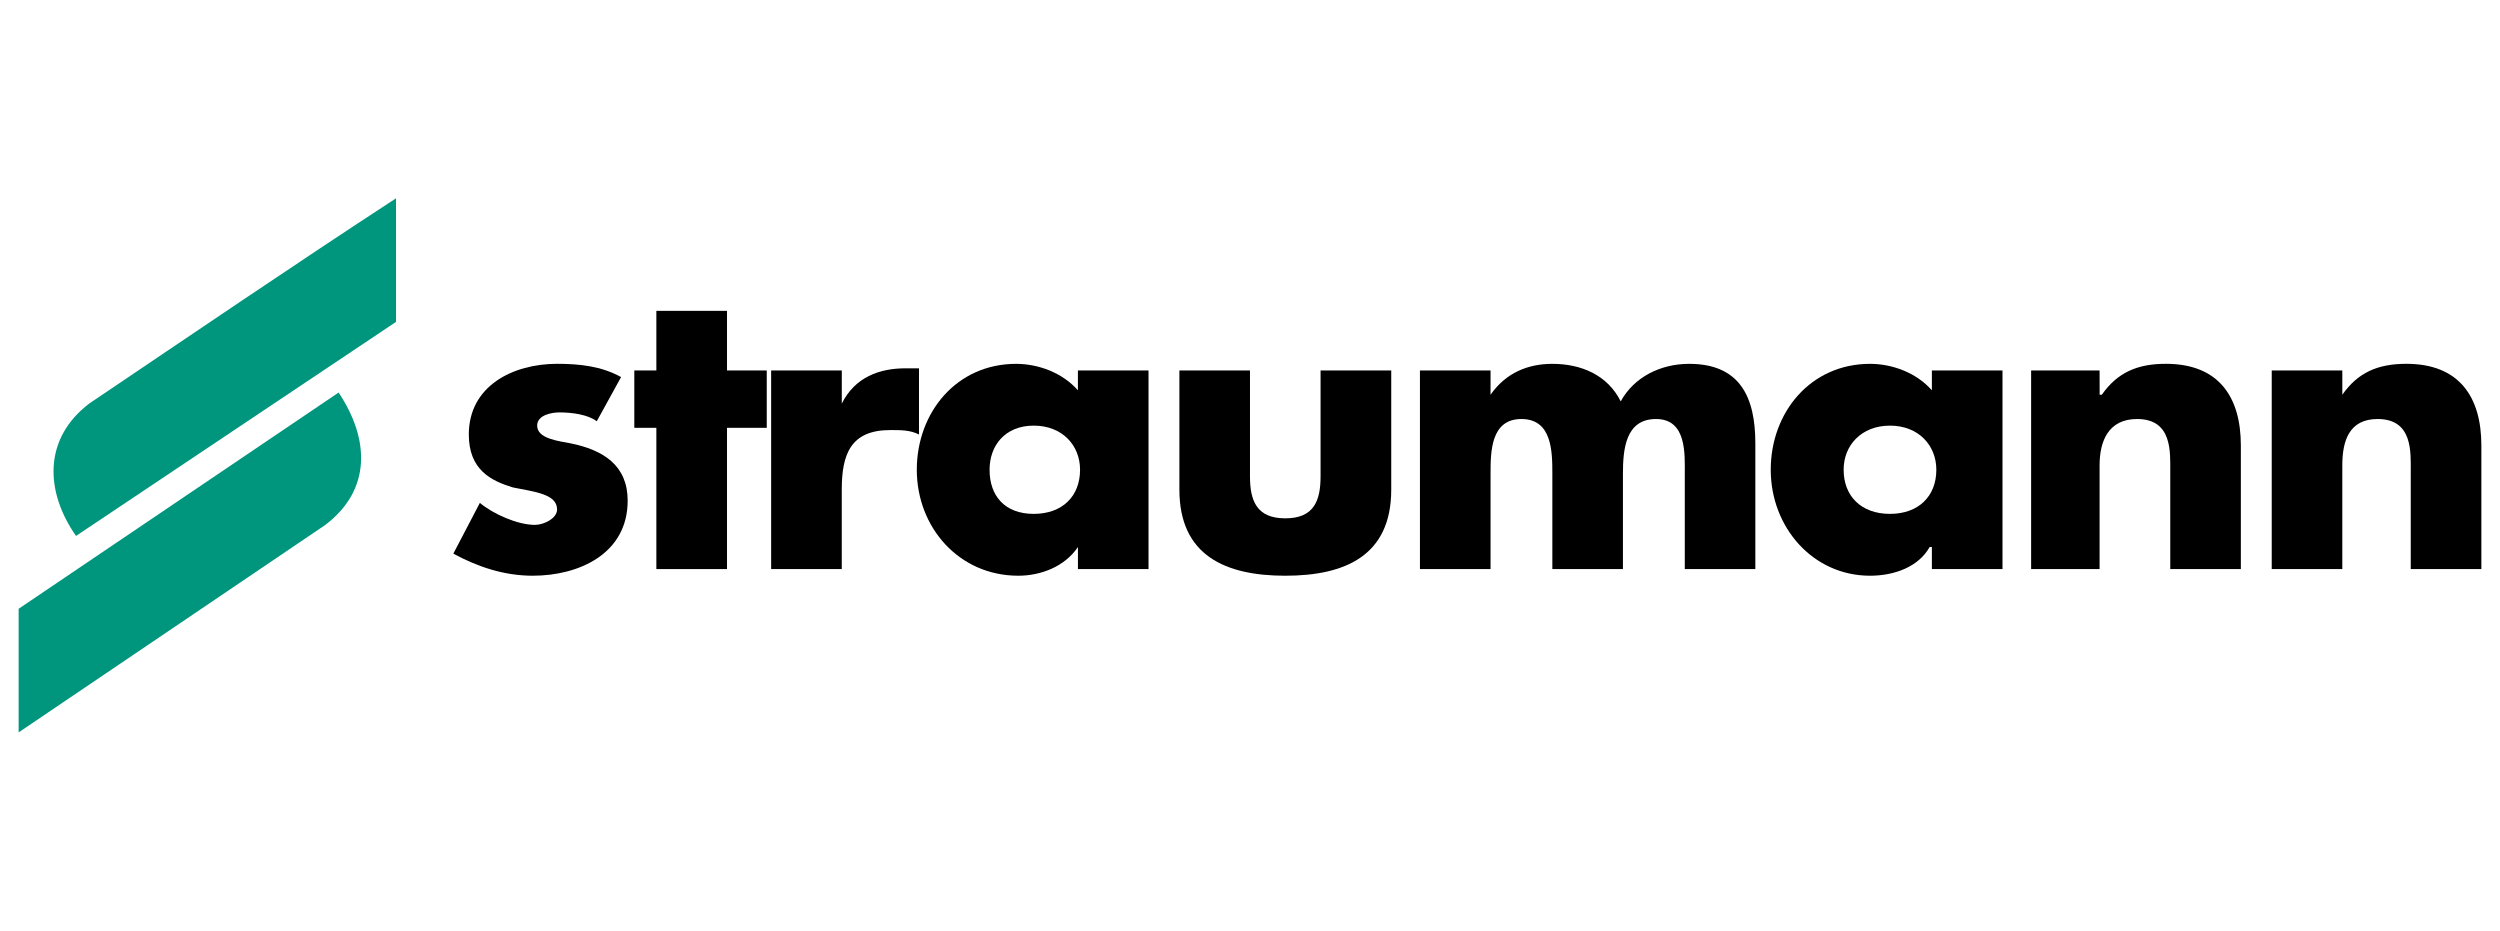
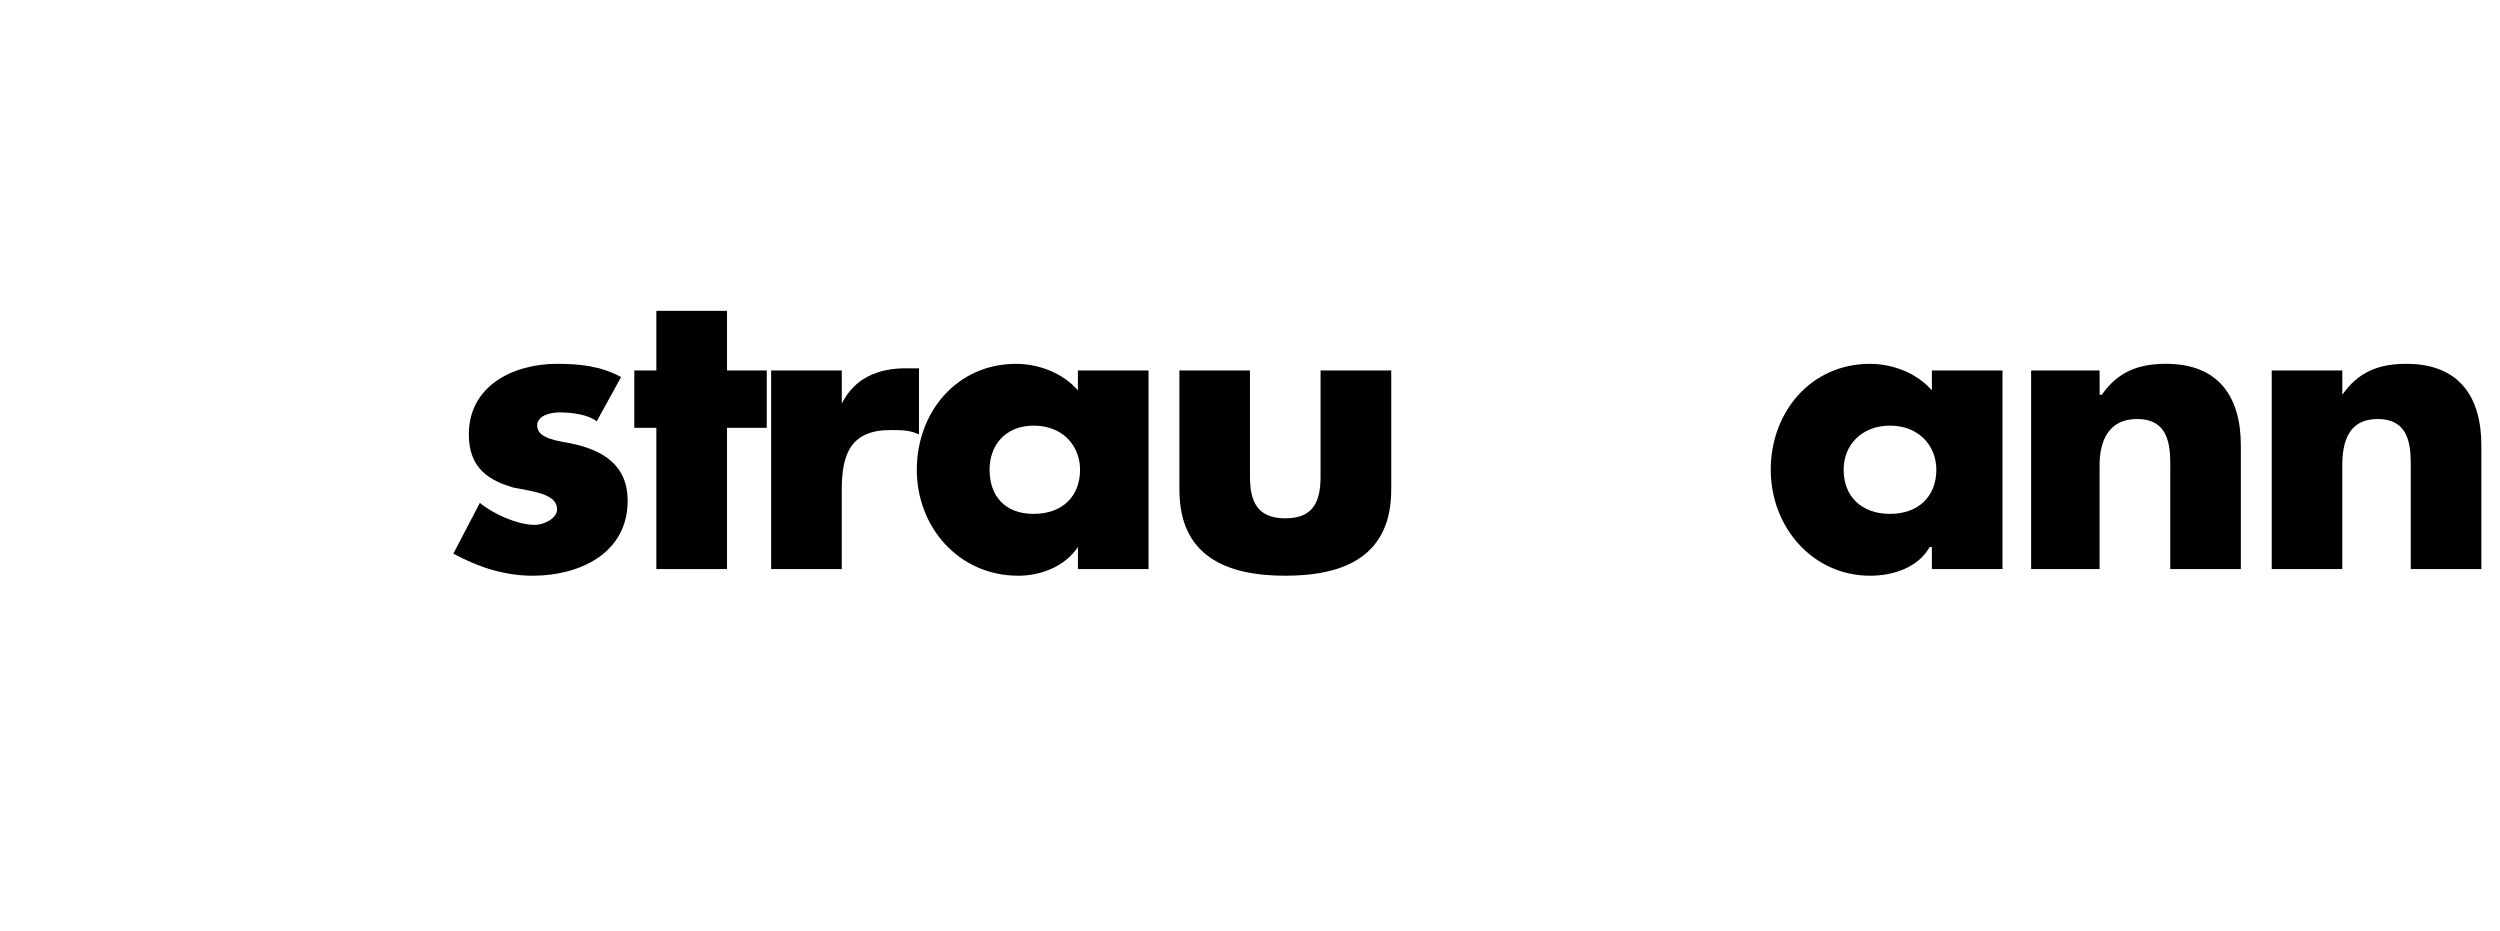
<svg xmlns="http://www.w3.org/2000/svg" version="1.1" id="Layer_1" x="0px" y="0px" width="81.285px" height="30.26px" viewBox="0 0 81.285 30.26" xml:space="preserve">
  <g>
    <path d="M76.158,12.045h-2.295v6.458h2.295V15.13c0-0.789,0.217-1.506,1.147-1.506c1.149,0,1.078,1.076,1.078,1.721v3.158h2.296   v-4.018c0-1.579-0.718-2.656-2.439-2.656c-0.934,0-1.579,0.287-2.081,1.005l0,0L76.158,12.045L76.158,12.045z" />
    <path d="M68.266,12.045H66.04v6.458h2.226V15.13c0-0.789,0.287-1.506,1.22-1.506c1.149,0,1.078,1.076,1.078,1.721v3.158h2.295   v-4.018c0-1.579-0.717-2.656-2.439-2.656c-0.934,0-1.578,0.287-2.081,1.005h-0.071L68.266,12.045L68.266,12.045z" />
    <path d="M61.45,13.839c0.932,0,1.508,0.645,1.508,1.434c0,0.86-0.576,1.435-1.508,1.435s-1.506-0.574-1.506-1.435   C59.942,14.484,60.519,13.839,61.45,13.839L61.45,13.839z M65.109,12.045h-2.296v0.646c-0.502-0.574-1.291-0.861-2.01-0.861   c-1.938,0-3.229,1.58-3.229,3.444c0,1.866,1.365,3.445,3.229,3.445c0.79,0,1.578-0.288,1.938-0.934h0.072v0.718h2.296V12.045   L65.109,12.045z" />
-     <path d="M48.464,12.045h-2.296v6.458h2.296v-3.085c0-0.718,0-1.794,1.003-1.794c1.006,0,1.006,1.076,1.006,1.794v3.085h2.295   v-3.085c0-0.788,0.073-1.794,1.076-1.794c1.005,0,0.935,1.148,0.935,1.794v3.085h2.294v-4.09c0-1.506-0.503-2.583-2.151-2.583   c-0.934,0-1.794,0.431-2.226,1.22c-0.43-0.86-1.289-1.22-2.223-1.22c-0.79,0-1.508,0.287-2.01,1.005l0,0L48.464,12.045   L48.464,12.045z" />
    <path d="M38.347,12.045v3.876c0,2.15,1.507,2.798,3.444,2.798c1.938,0,3.444-0.647,3.444-2.798v-3.876h-2.298v3.443   c0,0.791-0.214,1.365-1.146,1.365c-0.934,0-1.149-0.574-1.149-1.365v-3.443H38.347L38.347,12.045z" />
    <path d="M33.611,13.839c0.933,0,1.506,0.645,1.506,1.434c0,0.86-0.573,1.435-1.506,1.435c-0.932,0-1.436-0.574-1.436-1.435   C32.175,14.484,32.679,13.839,33.611,13.839L33.611,13.839z M37.342,12.045h-2.295v0.646c-0.502-0.574-1.292-0.861-2.009-0.861   c-1.937,0-3.229,1.58-3.229,3.444c0,1.866,1.364,3.445,3.301,3.445c0.717,0,1.506-0.288,1.938-0.934l0,0v0.718h2.295V12.045   L37.342,12.045z" />
    <path d="M27.369,12.045h-2.296v6.458h2.296v-2.582c0-1.149,0.287-1.938,1.578-1.938c0.359,0,0.646,0,0.933,0.144v-2.152h-0.43   c-0.861,0-1.65,0.287-2.08,1.147l0,0V12.045L27.369,12.045z" />
    <polygon points="23.638,13.91 24.93,13.91 24.93,12.045 23.638,12.045 23.638,10.107 21.341,10.107 21.341,12.045 20.624,12.045    20.624,13.91 21.341,13.91 21.341,18.503 23.638,18.503  " />
    <path d="M20.194,12.26c-0.646-0.358-1.363-0.431-2.081-0.431c-1.435,0-2.87,0.718-2.87,2.297c0,1.147,0.718,1.506,1.435,1.723   c0.717,0.144,1.435,0.215,1.435,0.717c0,0.287-0.431,0.5-0.718,0.5c-0.574,0-1.363-0.357-1.793-0.715l-0.862,1.65   c0.79,0.43,1.651,0.718,2.583,0.718c1.507,0,3.085-0.718,3.085-2.44c0-1.148-0.79-1.649-1.865-1.866   c-0.36-0.072-1.078-0.143-1.078-0.573c0-0.359,0.503-0.431,0.718-0.431c0.43,0,0.933,0.072,1.22,0.288L20.194,12.26L20.194,12.26z" />
-     <path fill="#00957D" d="M12.876,6.448c-3.301,2.152-6.673,4.448-9.974,6.672c-1.507,1.149-1.434,2.872-0.43,4.305l10.404-6.959   V6.448L12.876,6.448z" />
-     <path fill="#00957D" d="M0.606,23.813c3.301-2.225,6.673-4.519,9.973-6.747c1.507-1.145,1.435-2.795,0.431-4.303L0.606,19.794   V23.813L0.606,23.813z" />
  </g>
</svg>